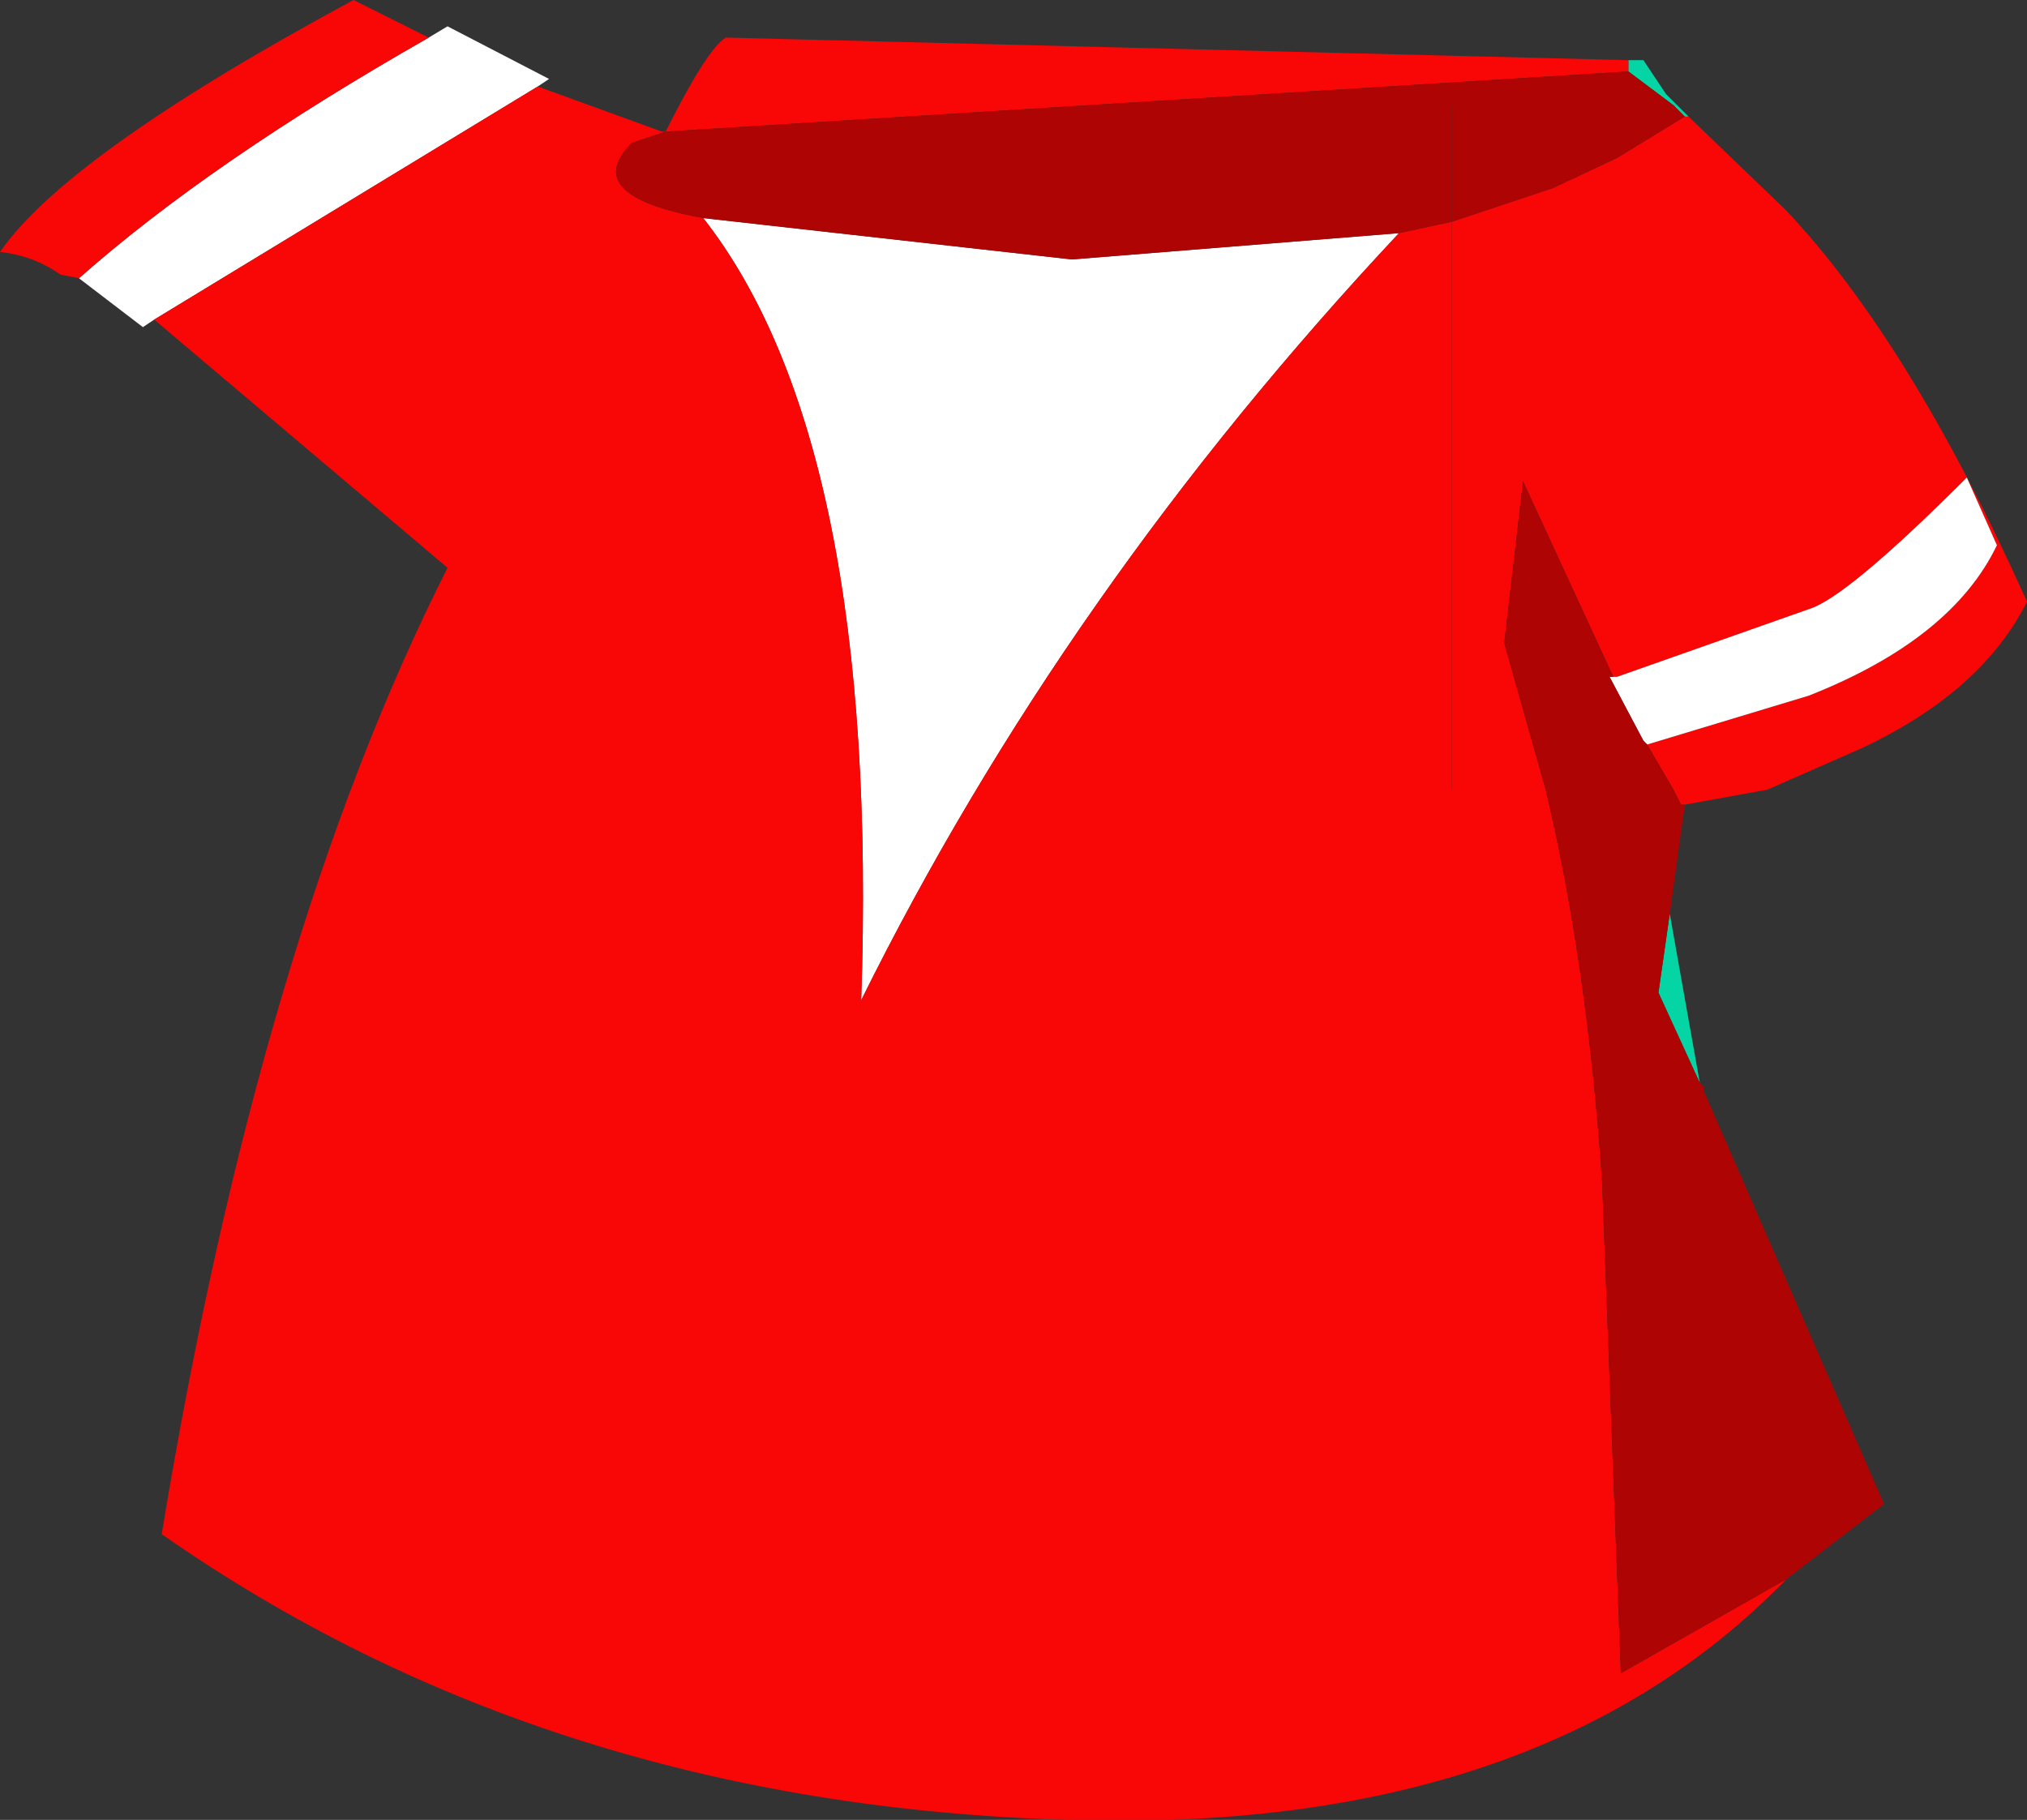
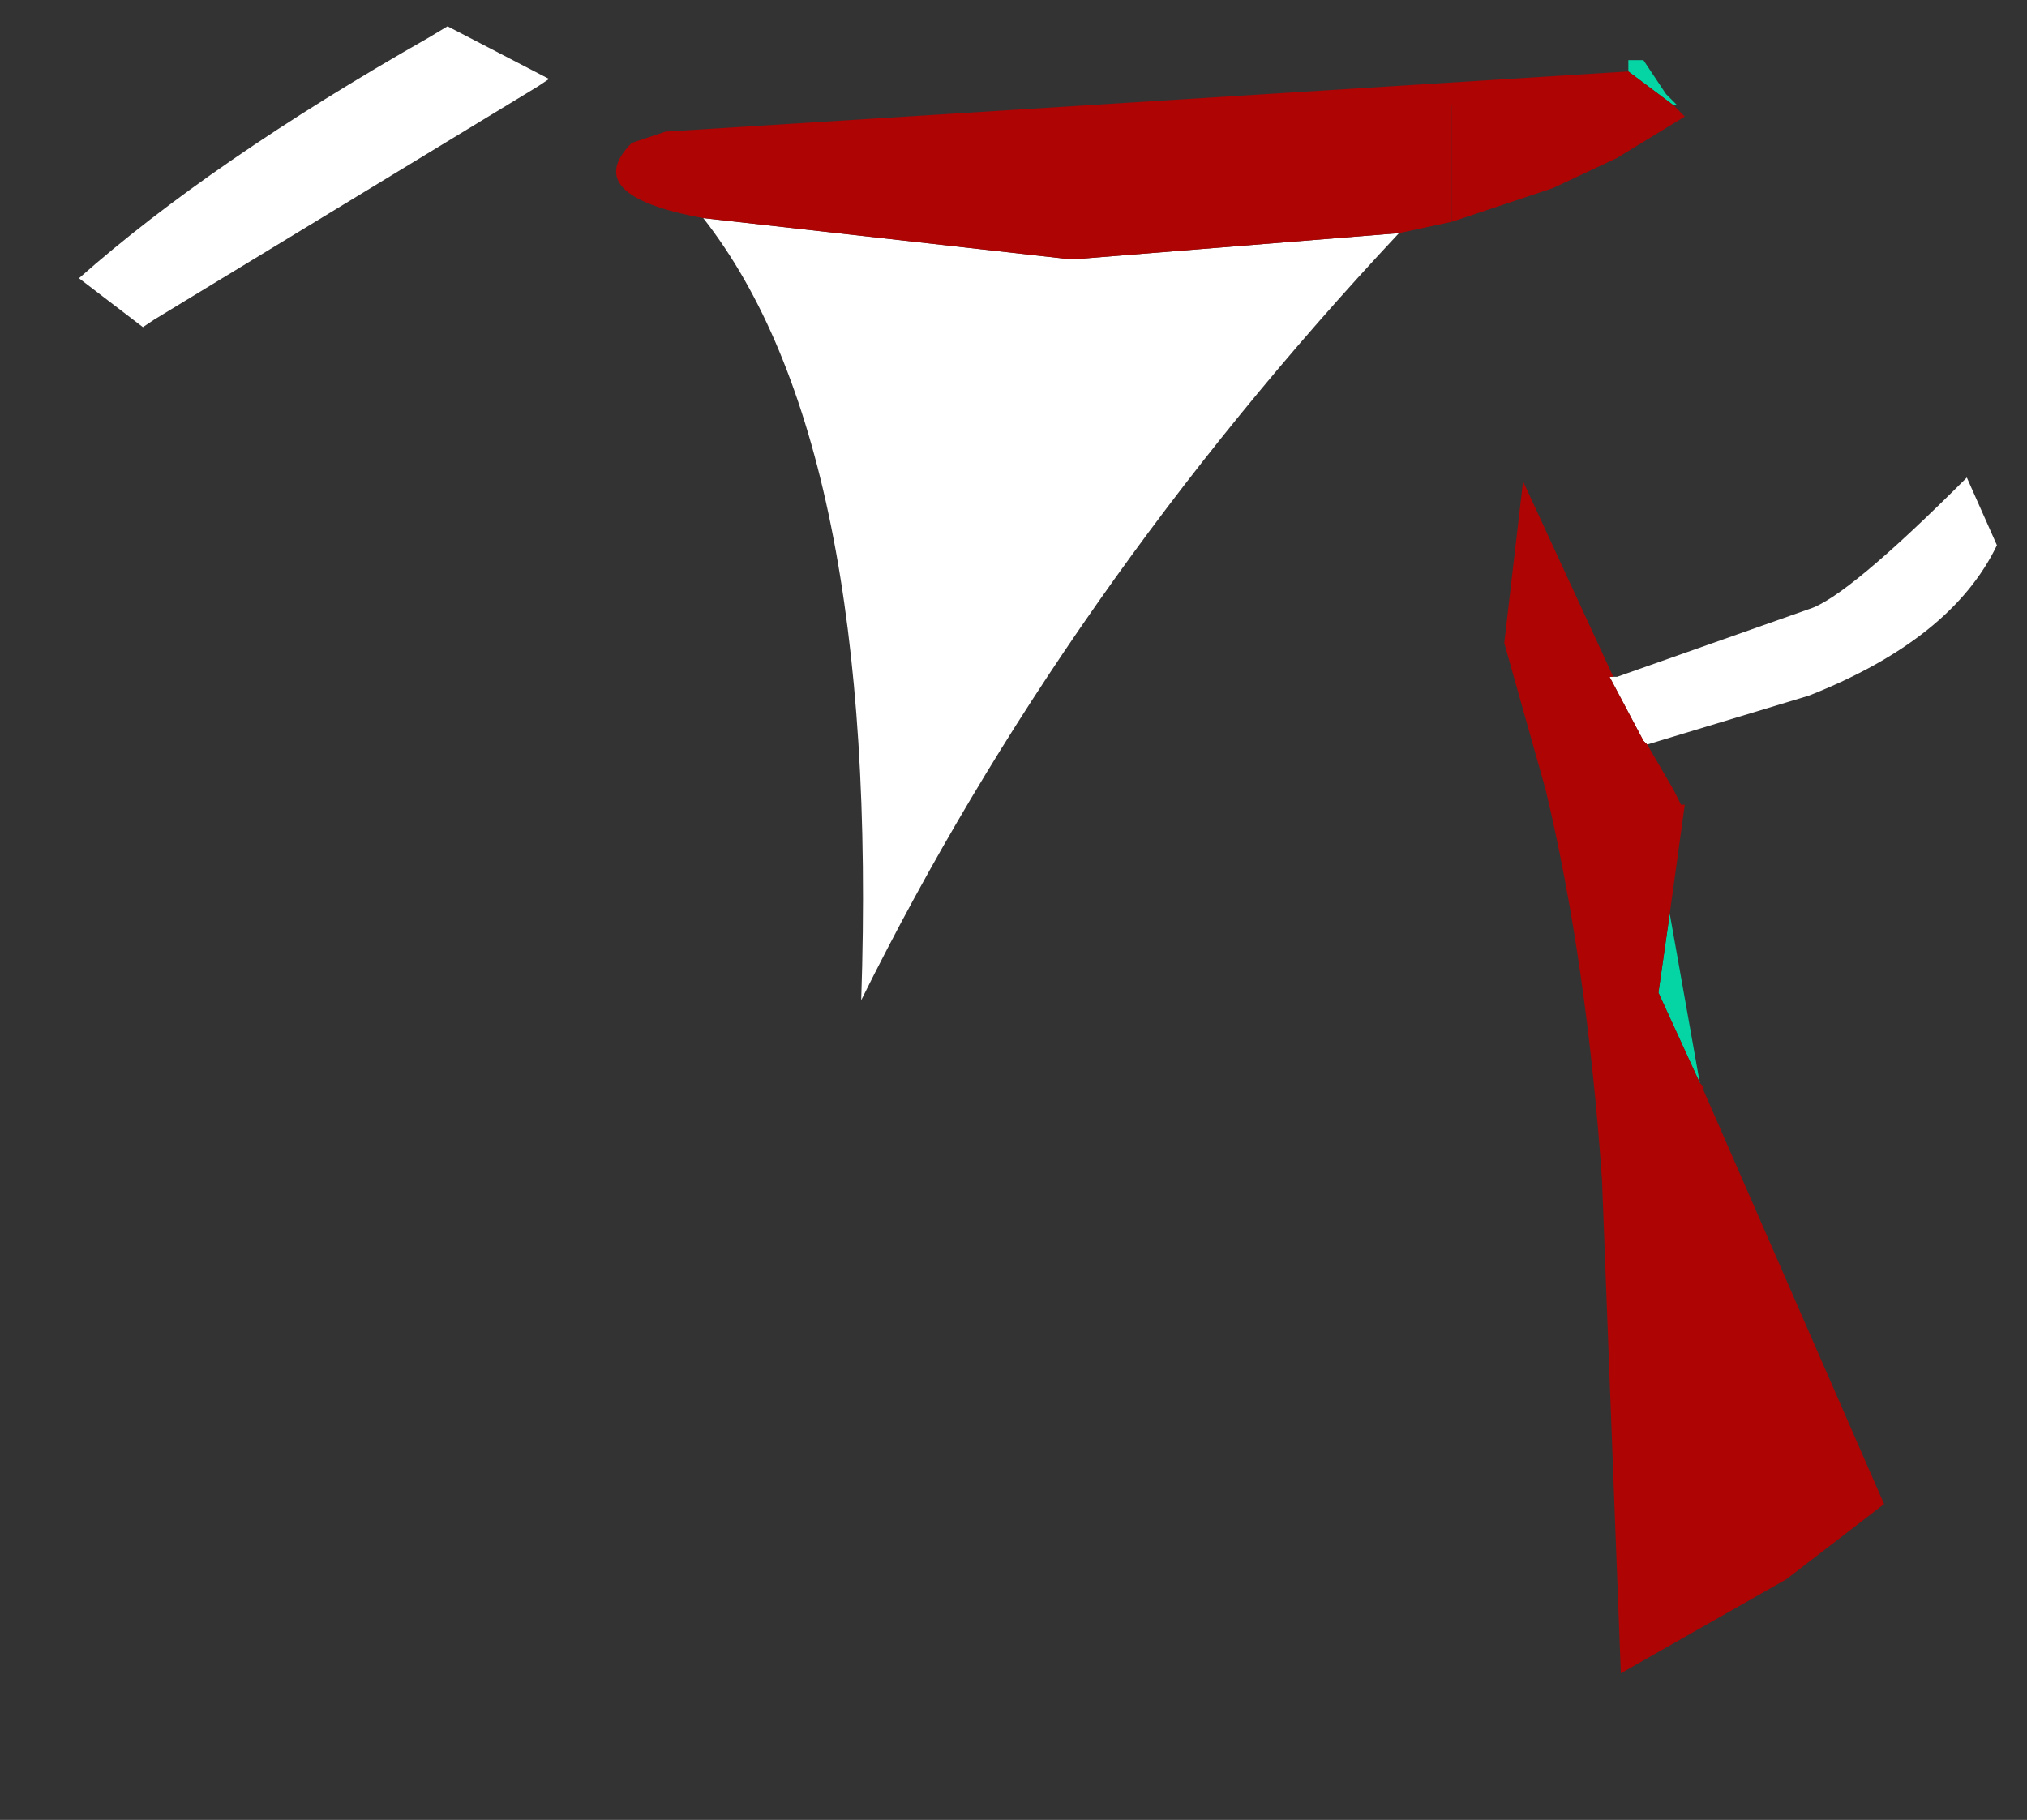
<svg xmlns="http://www.w3.org/2000/svg" height="24.2px" width="26.95px">
  <rect width="100%" height="100%" fill="#333333" stroke="none" />
  <g transform="matrix(1.0, 0.0, 0.0, 1.0, 2.15, 0.5)">
    <path d="M20.05 11.65 L20.45 13.9 19.9 12.7 20.05 11.65 M19.5 0.3 L19.7 0.3 20.0 0.75 20.15 0.9 20.1 0.9 19.5 0.45 19.5 0.3" fill="#05d4a4" fill-rule="evenodd" stroke="none" />
    <path d="M-0.1 3.75 L-0.25 3.85 -1.1 3.2 Q0.65 1.65 3.55 0.0 L3.8 -0.15 5.15 0.55 5.0 0.65 -0.1 3.75 M16.45 2.6 Q12.0 7.35 9.3 12.8 9.55 5.4 7.2 2.4 L12.1 2.95 16.45 2.6" fill="#ffffff" fill-rule="evenodd" stroke="none" />
-     <path d="M20.1 10.0 L21.35 10.0 20.25 10.2 20.2 10.2 20.1 10.0 M21.6 20.5 Q18.3 23.9 12.05 23.7 5.15 23.5 0.0 19.9 1.3 12.0 3.8 7.05 L-0.1 3.75 5.0 0.65 6.65 1.25 6.7 1.25 6.25 1.4 Q5.55 2.1 7.2 2.4 9.55 5.4 9.3 12.8 12.0 7.35 16.45 2.6 L17.15 2.45 17.15 10.0 18.4 10.0 Q18.95 12.3 19.15 15.2 L19.4 21.75 21.6 20.5 M-1.1 3.2 L-1.35 3.15 Q-1.7 2.9 -2.15 2.85 -1.25 1.55 2.55 -0.5 L3.55 0.0 Q0.65 1.65 -1.1 3.2 M6.7 1.25 Q7.25 0.15 7.5 0.0 L19.5 0.3 19.5 0.45 6.7 1.25" fill="#f90606" fill-rule="evenodd" stroke="none" />
    <path d="M20.1 10.0 L20.2 10.2 20.25 10.2 20.05 11.65 19.9 12.7 20.45 13.9 20.5 13.95 20.5 14.0 22.9 19.5 21.6 20.5 19.4 21.75 19.15 15.2 Q18.95 12.3 18.4 10.0 L20.1 10.0 M6.65 1.25 L6.7 1.25 6.65 1.25 M20.1 0.9 L17.15 0.9 17.15 2.45 16.45 2.6 12.1 2.95 7.2 2.4 Q5.55 2.1 6.25 1.4 L6.7 1.25 19.5 0.45 20.1 0.9" fill="#ae0404" fill-rule="evenodd" stroke="none" />
-     <path d="M20.3 1.05 L21.6 2.3 Q23.25 4.05 24.8 7.5 24.2 8.7 22.6 9.45 L21.35 10.0 20.1 10.0 19.75 9.4 21.9 8.75 Q23.8 8.0 24.4 6.75 L24.0 5.85 Q22.4 7.45 21.9 7.6 L19.35 8.5 19.3 8.5 18.1 5.9 17.85 8.05 18.4 10.0 17.15 10.0 17.15 2.45 18.5 2.0 19.35 1.6 20.25 1.05 20.3 1.05" fill="#f90606" fill-rule="evenodd" stroke="none" />
-     <path d="M20.3 1.05 L20.25 1.05 20.1 0.9 20.15 0.9 20.3 1.05" fill="#05d4a4" fill-rule="evenodd" stroke="none" />
    <path d="M19.3 8.5 L19.35 8.5 21.9 7.6 Q22.4 7.45 24.0 5.85 L24.4 6.75 Q23.8 8.0 21.9 8.75 L19.75 9.4 19.7 9.35 19.25 8.5 19.3 8.5" fill="#ffffff" fill-rule="evenodd" stroke="none" />
    <path d="M20.25 1.05 L19.35 1.6 18.5 2.0 17.15 2.45 17.15 0.9 20.1 0.9 20.25 1.05 M18.4 10.0 L17.85 8.05 18.1 5.9 19.3 8.5 19.25 8.5 19.7 9.35 19.75 9.4 20.1 10.0 18.4 10.0" fill="#ae0404" fill-rule="evenodd" stroke="none" />
  </g>
</svg>